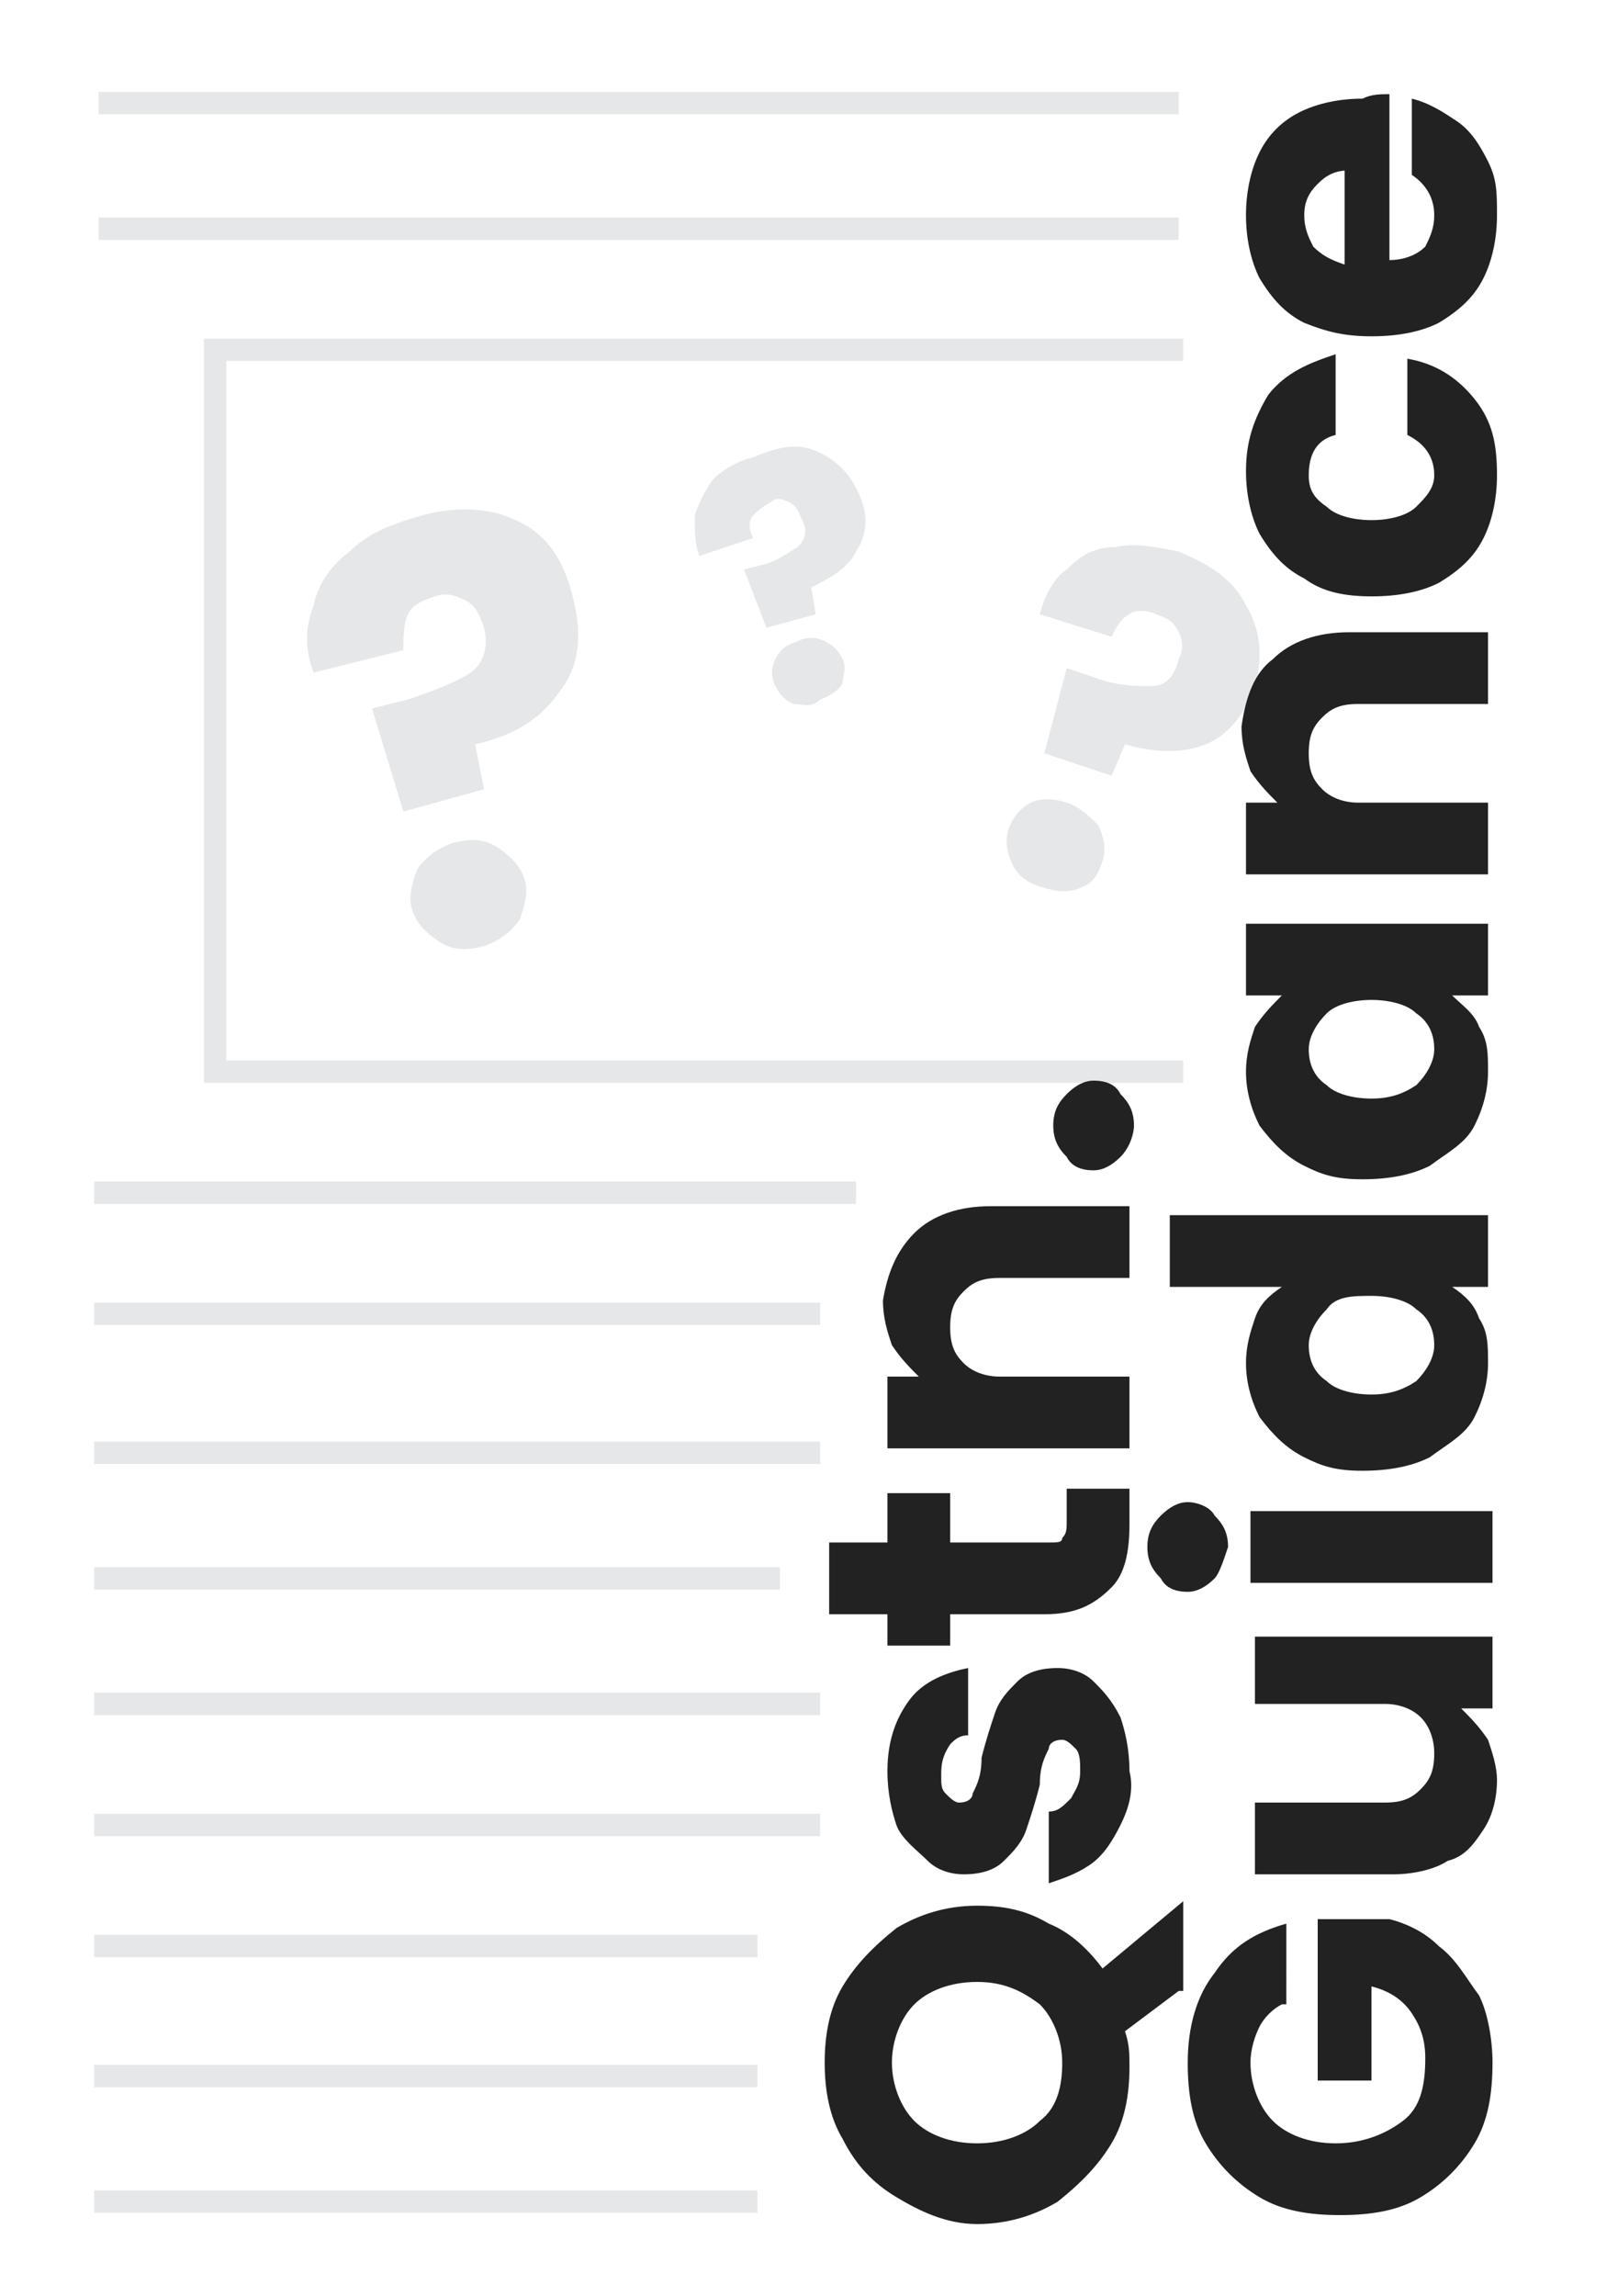
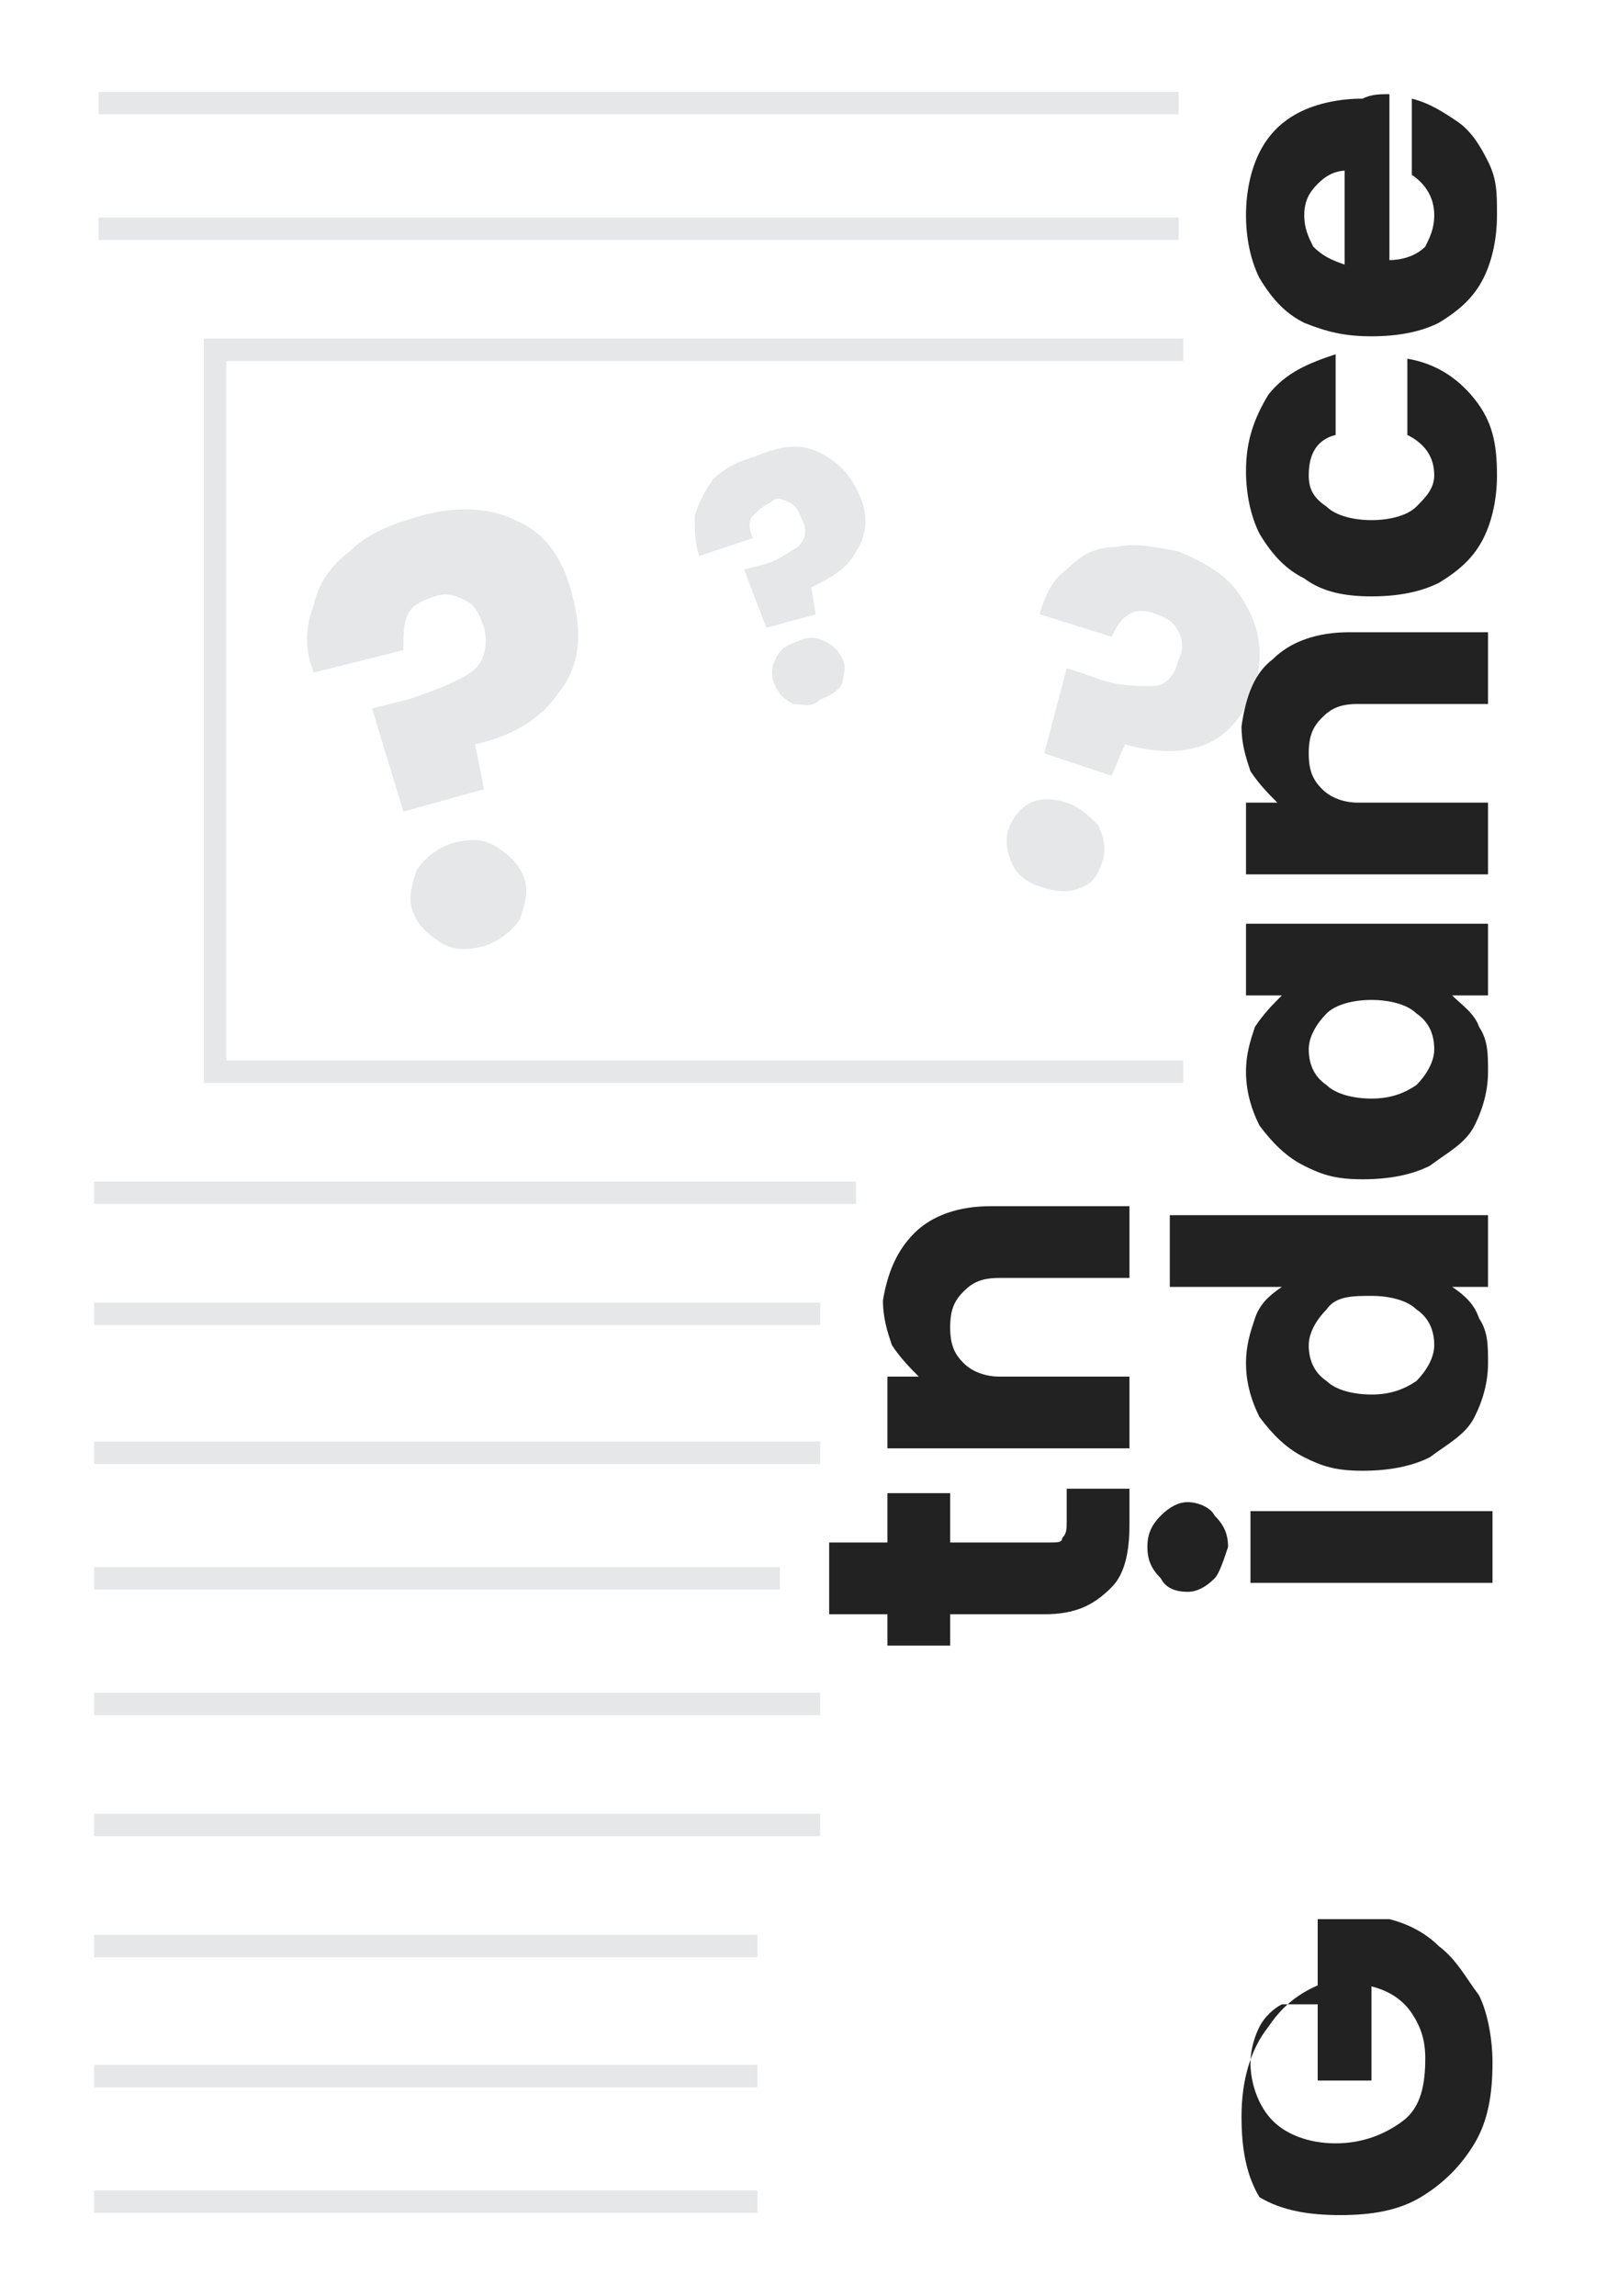
<svg xmlns="http://www.w3.org/2000/svg" version="1.1" id="Layer_1" x="0px" y="0px" width="36.1px" height="51.2px" viewBox="0 0 36.1 51.2" enable-background="new 0 0 36.1 51.2" xml:space="preserve">
  <rect x="0" y="0" fill="#FFFFFF" width="36.1" height="51.2" />
  <rect x="4.8" y="7.8" fill="none" stroke="#E6E7E8" stroke-width="0.5" stroke-miterlimit="10" width="26.3" height="16.1" />
  <line fill="none" stroke="#E6E7E8" stroke-width="0.5" stroke-miterlimit="10" x1="2.2" y1="2.3" x2="26.3" y2="2.3" />
  <line fill="none" stroke="#E6E7E8" stroke-width="0.5" stroke-miterlimit="10" x1="2.2" y1="5.1" x2="26.3" y2="5.1" />
  <line fill="none" stroke="#E6E7E8" stroke-width="0.5" stroke-miterlimit="10" x1="1.5" y1="26.6" x2="19.1" y2="26.6" />
  <line fill="none" stroke="#E6E7E8" stroke-width="0.5" stroke-miterlimit="10" x1="1.6" y1="29.3" x2="25.2" y2="29.3" />
  <line fill="none" stroke="#E6E7E8" stroke-width="0.5" stroke-miterlimit="10" x1="1.5" y1="32.4" x2="25.2" y2="32.4" />
  <line fill="none" stroke="#E6E7E8" stroke-width="0.5" stroke-miterlimit="10" x1="1.7" y1="35.2" x2="17.4" y2="35.2" />
  <line fill="none" stroke="#E6E7E8" stroke-width="0.5" stroke-miterlimit="10" x1="1.8" y1="38" x2="25.4" y2="38" />
  <line fill="none" stroke="#E6E7E8" stroke-width="0.5" stroke-miterlimit="10" x1="1.6" y1="40.7" x2="25.4" y2="40.7" />
  <line fill="none" stroke="#E6E7E8" stroke-width="0.5" stroke-miterlimit="10" x1="1.6" y1="43.4" x2="25.4" y2="43.4" />
  <line fill="none" stroke="#E6E7E8" stroke-width="0.5" stroke-miterlimit="10" x1="1.6" y1="46.3" x2="23.8" y2="46.3" />
  <line fill="none" stroke="#E6E7E8" stroke-width="0.5" stroke-miterlimit="10" x1="1.5" y1="49.1" x2="23.6" y2="49.1" />
  <rect x="26.4" y="7.3" fill="#FFFFFF" width="8" height="42.9" />
  <rect x="18.3" y="27.9" fill="#FFFFFF" width="11.6" height="21.9" />
  <rect x="16.9" y="42.6" fill="#FFFFFF" width="7.6" height="7.4" />
  <g>
    <path fill="#E6E7E8" d="M22.6,19.3c-0.1-0.2-0.2-0.5-0.1-0.8c0.1-0.3,0.3-0.5,0.5-0.6c0.2-0.1,0.5-0.1,0.8,0   c0.3,0.1,0.5,0.3,0.7,0.5c0.1,0.2,0.2,0.5,0.1,0.8c-0.1,0.3-0.2,0.5-0.5,0.6c-0.2,0.1-0.5,0.1-0.8,0C22.9,19.7,22.7,19.5,22.6,19.3   z M27.8,13.5c0.3,0.5,0.4,1.1,0.2,1.8c-0.2,0.6-0.6,1.1-1.1,1.3c-0.5,0.2-1.1,0.2-1.8,0l-0.3,0.7l-1.5-0.5l0.5-1.9l0.6,0.2   c0.5,0.2,0.9,0.2,1.3,0.2c0.3,0,0.5-0.2,0.6-0.6c0.1-0.2,0.1-0.4,0-0.6c-0.1-0.2-0.2-0.3-0.5-0.4c-0.2-0.1-0.5-0.1-0.6,0   c-0.2,0.1-0.3,0.3-0.4,0.5l-1.6-0.5c0.1-0.4,0.3-0.8,0.6-1c0.3-0.3,0.6-0.5,1.1-0.5c0.4-0.1,0.9,0,1.4,0.1   C27,12.6,27.5,12.9,27.8,13.5z" />
  </g>
  <g>
-     <path fill="#222222" d="M26.3,44.4l-1.2,0.9c0.1,0.3,0.1,0.5,0.1,0.8c0,0.6-0.1,1.2-0.4,1.7c-0.3,0.5-0.7,0.9-1.2,1.3   c-0.5,0.3-1.1,0.5-1.8,0.5S20.5,49.3,20,49c-0.5-0.3-0.9-0.7-1.2-1.3c-0.3-0.5-0.4-1.1-0.4-1.7c0-0.6,0.1-1.2,0.4-1.7   c0.3-0.5,0.7-0.9,1.2-1.3c0.5-0.3,1.1-0.5,1.8-0.5c0.6,0,1.1,0.1,1.6,0.4c0.5,0.2,0.9,0.6,1.2,1l1.8-1.5V44.4z M23.2,47.3   c0.4-0.3,0.5-0.8,0.5-1.3c0-0.5-0.2-1-0.5-1.3c-0.4-0.3-0.8-0.5-1.4-0.5c-0.6,0-1.1,0.2-1.4,0.5s-0.5,0.8-0.5,1.3   c0,0.5,0.2,1,0.5,1.3s0.8,0.5,1.4,0.5C22.4,47.8,22.9,47.6,23.2,47.3z" />
-     <path fill="#222222" d="M25,40.7c-0.2,0.4-0.4,0.7-0.7,0.9c-0.3,0.2-0.6,0.3-0.9,0.4v-1.6c0.2,0,0.3-0.1,0.5-0.3   c0.1-0.2,0.2-0.3,0.2-0.6c0-0.2,0-0.4-0.1-0.5c-0.1-0.1-0.2-0.2-0.3-0.2c-0.2,0-0.3,0.1-0.3,0.2c-0.1,0.2-0.2,0.4-0.2,0.8   c-0.1,0.4-0.2,0.7-0.3,1c-0.1,0.3-0.3,0.5-0.5,0.7c-0.2,0.2-0.5,0.3-0.9,0.3c-0.3,0-0.6-0.1-0.8-0.3S20.1,41,20,40.7   s-0.2-0.7-0.2-1.2c0-0.7,0.2-1.2,0.5-1.6c0.3-0.4,0.8-0.6,1.3-0.7v1.5c-0.2,0-0.3,0.1-0.4,0.2C21,39.2,21,39.4,21,39.6   c0,0.2,0,0.3,0.1,0.4c0.1,0.1,0.2,0.2,0.3,0.2c0.2,0,0.3-0.1,0.3-0.2c0.1-0.2,0.2-0.4,0.2-0.8c0.1-0.4,0.2-0.7,0.3-1   c0.1-0.3,0.3-0.5,0.5-0.7c0.2-0.2,0.5-0.3,0.9-0.3c0.3,0,0.6,0.1,0.8,0.3c0.2,0.2,0.4,0.4,0.6,0.8c0.1,0.3,0.2,0.7,0.2,1.2   C25.3,39.9,25.2,40.3,25,40.7z" />
    <path fill="#222222" d="M23.8,33.2h1.4v0.8c0,0.6-0.1,1.1-0.4,1.4C24.4,35.8,24,36,23.3,36h-2.1v0.7h-1.4V36h-1.3v-1.6h1.3v-1.1   h1.4v1.1h2.2c0.2,0,0.3,0,0.3-0.1c0.1-0.1,0.1-0.2,0.1-0.4V33.2z" />
    <path fill="#222222" d="M20.4,27.5c0.4-0.4,1-0.6,1.7-0.6h3.1v1.6h-2.9c-0.4,0-0.6,0.1-0.8,0.3c-0.2,0.2-0.3,0.4-0.3,0.8   s0.1,0.6,0.3,0.8c0.2,0.2,0.5,0.3,0.8,0.3h2.9v1.6h-5.4v-1.6h0.7c-0.2-0.2-0.4-0.4-0.6-0.7c-0.1-0.3-0.2-0.6-0.2-1   C19.8,28.4,20,27.9,20.4,27.5z" />
-     <path fill="#222222" d="M25,25.8c-0.2,0.2-0.4,0.3-0.6,0.3c-0.3,0-0.5-0.1-0.6-0.3c-0.2-0.2-0.3-0.4-0.3-0.7c0-0.3,0.1-0.5,0.3-0.7   c0.2-0.2,0.4-0.3,0.6-0.3c0.3,0,0.5,0.1,0.6,0.3c0.2,0.2,0.3,0.4,0.3,0.7C25.3,25.3,25.2,25.6,25,25.8z" />
-     <path fill="#222222" d="M28.6,44.7c-0.2,0.1-0.4,0.3-0.5,0.5c-0.1,0.2-0.2,0.5-0.2,0.8c0,0.5,0.2,1,0.5,1.3   c0.3,0.3,0.8,0.5,1.4,0.5c0.6,0,1.1-0.2,1.5-0.5c0.4-0.3,0.5-0.8,0.5-1.4c0-0.4-0.1-0.7-0.3-1c-0.2-0.3-0.5-0.5-0.9-0.6v2.1h-1.2   v-3.6H31c0.4,0.1,0.8,0.3,1.1,0.6c0.4,0.3,0.6,0.7,0.9,1.1c0.2,0.4,0.3,1,0.3,1.5c0,0.7-0.1,1.3-0.4,1.8s-0.7,0.9-1.2,1.2   c-0.5,0.3-1.1,0.4-1.8,0.4c-0.7,0-1.3-0.1-1.8-0.4c-0.5-0.3-0.9-0.7-1.2-1.2c-0.3-0.5-0.4-1.1-0.4-1.8c0-0.8,0.2-1.5,0.6-2   c0.4-0.6,0.9-0.9,1.6-1.1V44.7z" />
-     <path fill="#222222" d="M27.9,36.5h5.4v1.6h-0.7c0.2,0.2,0.4,0.4,0.6,0.7c0.1,0.3,0.2,0.6,0.2,0.9c0,0.4-0.1,0.8-0.3,1.1   c-0.2,0.3-0.4,0.6-0.8,0.7c-0.3,0.2-0.8,0.3-1.2,0.3h-3.1v-1.6h2.9c0.4,0,0.6-0.1,0.8-0.3s0.3-0.4,0.3-0.8c0-0.3-0.1-0.6-0.3-0.8   s-0.5-0.3-0.8-0.3h-2.9V36.5z" />
+     <path fill="#222222" d="M28.6,44.7c-0.2,0.1-0.4,0.3-0.5,0.5c-0.1,0.2-0.2,0.5-0.2,0.8c0,0.5,0.2,1,0.5,1.3   c0.3,0.3,0.8,0.5,1.4,0.5c0.6,0,1.1-0.2,1.5-0.5c0.4-0.3,0.5-0.8,0.5-1.4c0-0.4-0.1-0.7-0.3-1c-0.2-0.3-0.5-0.5-0.9-0.6v2.1h-1.2   v-3.6H31c0.4,0.1,0.8,0.3,1.1,0.6c0.4,0.3,0.6,0.7,0.9,1.1c0.2,0.4,0.3,1,0.3,1.5c0,0.7-0.1,1.3-0.4,1.8s-0.7,0.9-1.2,1.2   c-0.5,0.3-1.1,0.4-1.8,0.4c-0.7,0-1.3-0.1-1.8-0.4c-0.3-0.5-0.4-1.1-0.4-1.8c0-0.8,0.2-1.5,0.6-2   c0.4-0.6,0.9-0.9,1.6-1.1V44.7z" />
    <path fill="#222222" d="M27.1,35.2c-0.2,0.2-0.4,0.3-0.6,0.3c-0.3,0-0.5-0.1-0.6-0.3c-0.2-0.2-0.3-0.4-0.3-0.7   c0-0.3,0.1-0.5,0.3-0.7c0.2-0.2,0.4-0.3,0.6-0.3c0.2,0,0.5,0.1,0.6,0.3c0.2,0.2,0.3,0.4,0.3,0.7C27.3,34.8,27.2,35.1,27.1,35.2z    M27.9,33.7h5.4v1.6h-5.4V33.7z" />
    <path fill="#222222" d="M29.1,32.5c-0.4-0.2-0.7-0.5-1-0.9c-0.2-0.4-0.3-0.8-0.3-1.2c0-0.4,0.1-0.7,0.2-1s0.3-0.5,0.6-0.7h-2.5   v-1.6h7.1v1.6h-0.8c0.3,0.2,0.5,0.4,0.6,0.7c0.2,0.3,0.2,0.6,0.2,1c0,0.4-0.1,0.8-0.3,1.2c-0.2,0.4-0.6,0.6-1,0.9   c-0.4,0.2-0.9,0.3-1.5,0.3S29.5,32.7,29.1,32.5z M29.6,29.2c-0.2,0.2-0.4,0.5-0.4,0.8c0,0.3,0.1,0.6,0.4,0.8c0.2,0.2,0.6,0.3,1,0.3   s0.7-0.1,1-0.3c0.2-0.2,0.4-0.5,0.4-0.8c0-0.3-0.1-0.6-0.4-0.8c-0.2-0.2-0.6-0.3-1-0.3S29.8,28.9,29.6,29.2z" />
    <path fill="#222222" d="M29.1,26c-0.4-0.2-0.7-0.5-1-0.9c-0.2-0.4-0.3-0.8-0.3-1.2c0-0.4,0.1-0.7,0.2-1c0.2-0.3,0.4-0.5,0.6-0.7   h-0.8v-1.6h5.4v1.6h-0.8c0.2,0.2,0.5,0.4,0.6,0.7c0.2,0.3,0.2,0.6,0.2,1c0,0.4-0.1,0.8-0.3,1.2c-0.2,0.4-0.6,0.6-1,0.9   c-0.4,0.2-0.9,0.3-1.5,0.3S29.5,26.2,29.1,26z M29.6,22.6c-0.2,0.2-0.4,0.5-0.4,0.8c0,0.3,0.1,0.6,0.4,0.8c0.2,0.2,0.6,0.3,1,0.3   s0.7-0.1,1-0.3c0.2-0.2,0.4-0.5,0.4-0.8c0-0.3-0.1-0.6-0.4-0.8c-0.2-0.2-0.6-0.3-1-0.3S29.8,22.4,29.6,22.6z" />
    <path fill="#222222" d="M28.4,14.7c0.4-0.4,1-0.6,1.7-0.6h3.1v1.6h-2.9c-0.4,0-0.6,0.1-0.8,0.3c-0.2,0.2-0.3,0.4-0.3,0.8   s0.1,0.6,0.3,0.8c0.2,0.2,0.5,0.3,0.8,0.3h2.9v1.6h-5.4v-1.6h0.7c-0.2-0.2-0.4-0.4-0.6-0.7c-0.1-0.3-0.2-0.6-0.2-1   C27.8,15.5,28,15,28.4,14.7z" />
    <path fill="#222222" d="M29.1,12.9c-0.4-0.2-0.7-0.5-1-1c-0.2-0.4-0.3-0.9-0.3-1.4c0-0.7,0.2-1.2,0.5-1.7c0.4-0.5,0.9-0.7,1.5-0.9   v1.8c-0.4,0.1-0.6,0.4-0.6,0.9c0,0.3,0.1,0.5,0.4,0.7c0.2,0.2,0.6,0.3,1,0.3s0.8-0.1,1-0.3s0.4-0.4,0.4-0.7c0-0.4-0.2-0.7-0.6-0.9   V8c0.6,0.1,1.1,0.4,1.5,0.9s0.5,1,0.5,1.7c0,0.5-0.1,1-0.3,1.4c-0.2,0.4-0.5,0.7-1,1c-0.4,0.2-0.9,0.3-1.5,0.3   C30,13.3,29.5,13.2,29.1,12.9z" />
    <path fill="#222222" d="M31,2.1v3.7c0.3,0,0.6-0.1,0.8-0.3C31.9,5.3,32,5.1,32,4.8c0-0.4-0.2-0.7-0.5-0.9V2.2   c0.4,0.1,0.7,0.3,1,0.5c0.3,0.2,0.5,0.5,0.7,0.9c0.2,0.4,0.2,0.7,0.2,1.2c0,0.5-0.1,1-0.3,1.4s-0.5,0.7-1,1   c-0.4,0.2-0.9,0.3-1.5,0.3c-0.6,0-1-0.1-1.5-0.3c-0.4-0.2-0.7-0.5-1-1c-0.2-0.4-0.3-0.9-0.3-1.4c0-0.5,0.1-1,0.3-1.4   s0.5-0.7,0.9-0.9c0.4-0.2,0.9-0.3,1.4-0.3C30.6,2.1,30.8,2.1,31,2.1z M30.1,3.8c-0.3,0-0.5,0.1-0.7,0.3c-0.2,0.2-0.3,0.4-0.3,0.7   c0,0.3,0.1,0.5,0.2,0.7c0.2,0.2,0.4,0.3,0.7,0.4V3.8z" />
  </g>
  <g>
    <path fill="#E6E7E8" d="M11.5,11.6c0.7,0.3,1.1,0.9,1.3,1.8c0.2,0.8,0.1,1.5-0.3,2c-0.4,0.6-1,1-1.9,1.2l0.2,1L9,18.1l-0.7-2.3   l0.8-0.2c0.6-0.2,1.1-0.4,1.4-0.6c0.3-0.2,0.4-0.6,0.3-1c-0.1-0.3-0.2-0.5-0.4-0.6c-0.2-0.1-0.4-0.2-0.7-0.1   c-0.3,0.1-0.5,0.2-0.6,0.4s-0.1,0.5-0.1,0.8l-2,0.5c-0.2-0.5-0.2-1,0-1.5c0.1-0.5,0.4-0.9,0.8-1.2c0.4-0.4,0.9-0.6,1.6-0.8   C10.1,11.3,10.9,11.3,11.5,11.6z M9.8,21c-0.3-0.2-0.5-0.4-0.6-0.7c-0.1-0.3,0-0.6,0.1-0.9c0.2-0.3,0.5-0.5,0.8-0.6   c0.4-0.1,0.7-0.1,1,0.1c0.3,0.2,0.5,0.4,0.6,0.7c0.1,0.3,0,0.6-0.1,0.9c-0.2,0.3-0.5,0.5-0.8,0.6C10.4,21.2,10.1,21.2,9.8,21z" />
  </g>
  <g>
    <path fill="#E6E7E8" d="M18.3,10.1c0.4,0.2,0.7,0.5,0.9,1c0.2,0.5,0.1,0.9-0.1,1.2c-0.2,0.4-0.6,0.6-1,0.8l0.1,0.6L17.1,14   l-0.5-1.3l0.4-0.1c0.4-0.1,0.6-0.3,0.8-0.4c0.2-0.2,0.2-0.4,0.1-0.6c-0.1-0.2-0.1-0.3-0.3-0.4s-0.3-0.1-0.4,0   c-0.2,0.1-0.3,0.2-0.4,0.3s-0.1,0.3,0,0.5l-1.2,0.4c-0.1-0.3-0.1-0.6-0.1-0.9c0.1-0.3,0.2-0.5,0.4-0.8c0.2-0.2,0.5-0.4,0.9-0.5   C17.5,9.9,17.9,9.9,18.3,10.1z M17.7,15.7c-0.2-0.1-0.3-0.2-0.4-0.4c-0.1-0.2-0.1-0.4,0-0.6c0.1-0.2,0.2-0.3,0.5-0.4   c0.2-0.1,0.4-0.1,0.6,0c0.2,0.1,0.3,0.2,0.4,0.4c0.1,0.2,0,0.4,0,0.5s-0.2,0.3-0.5,0.4C18.1,15.8,17.9,15.7,17.7,15.7z" />
  </g>
  <rect x="1" y="1.8" fill="#FFFFFF" width="1.1" height="48.2" />
</svg>